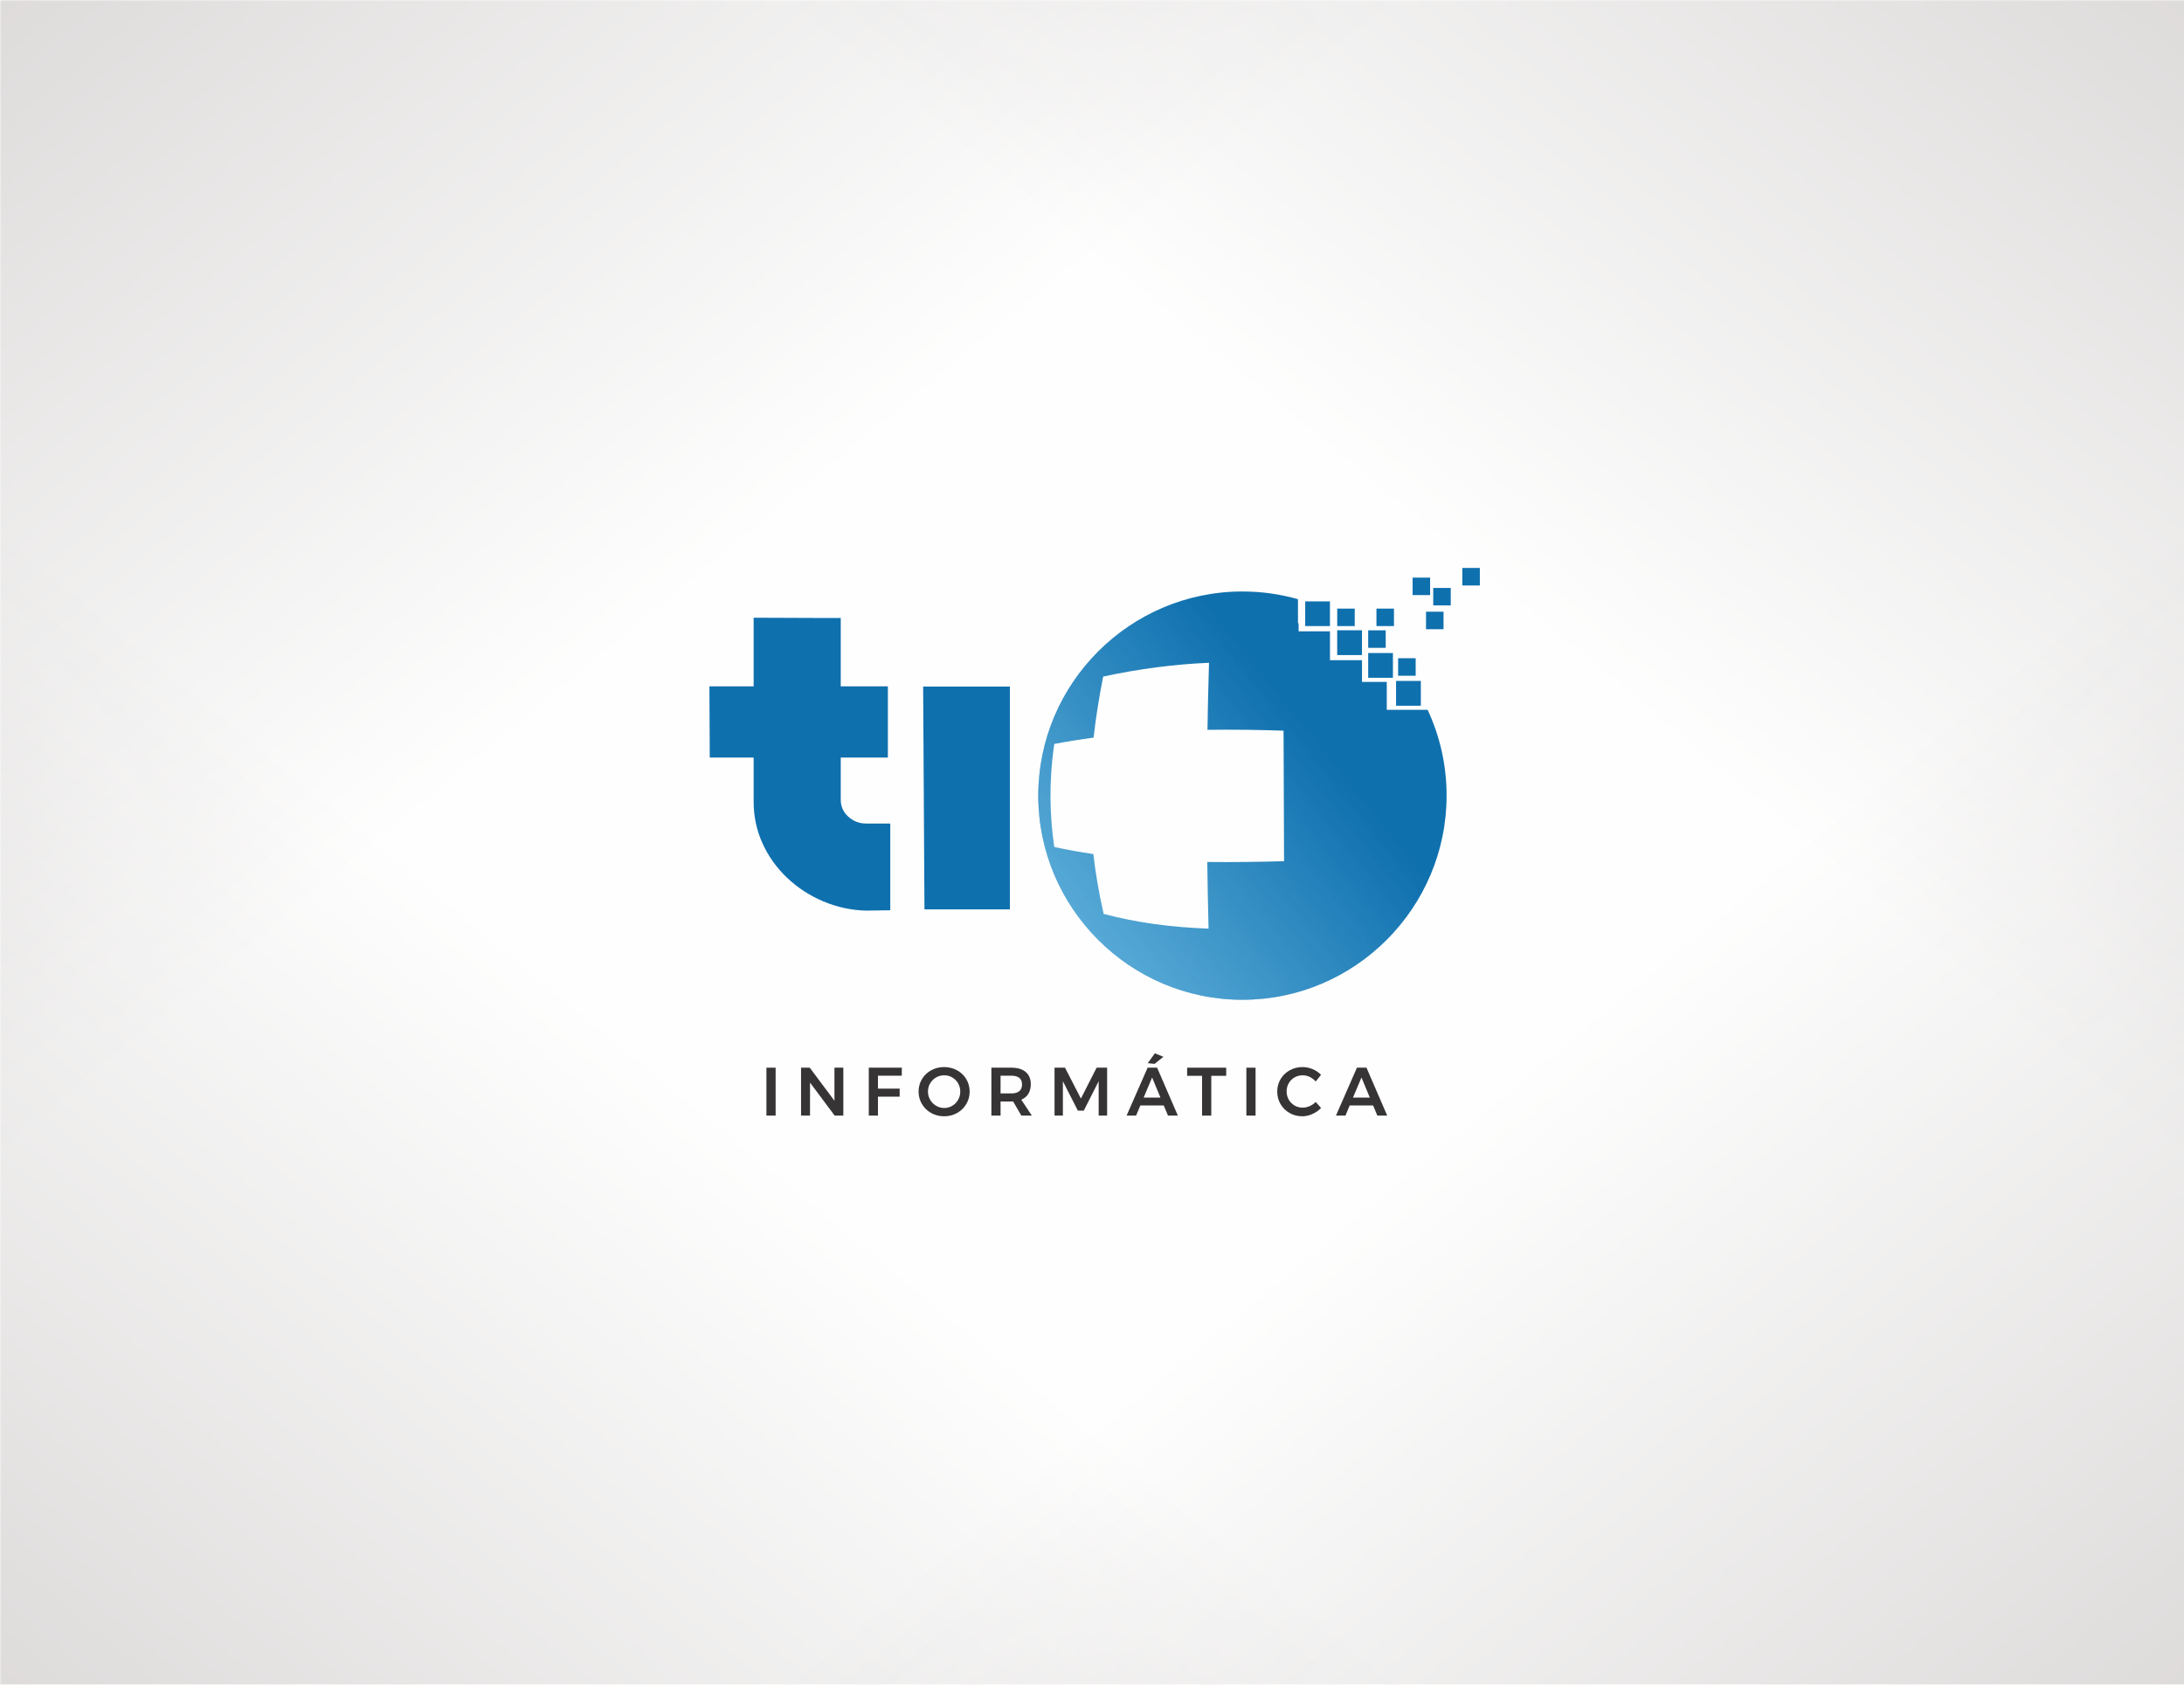
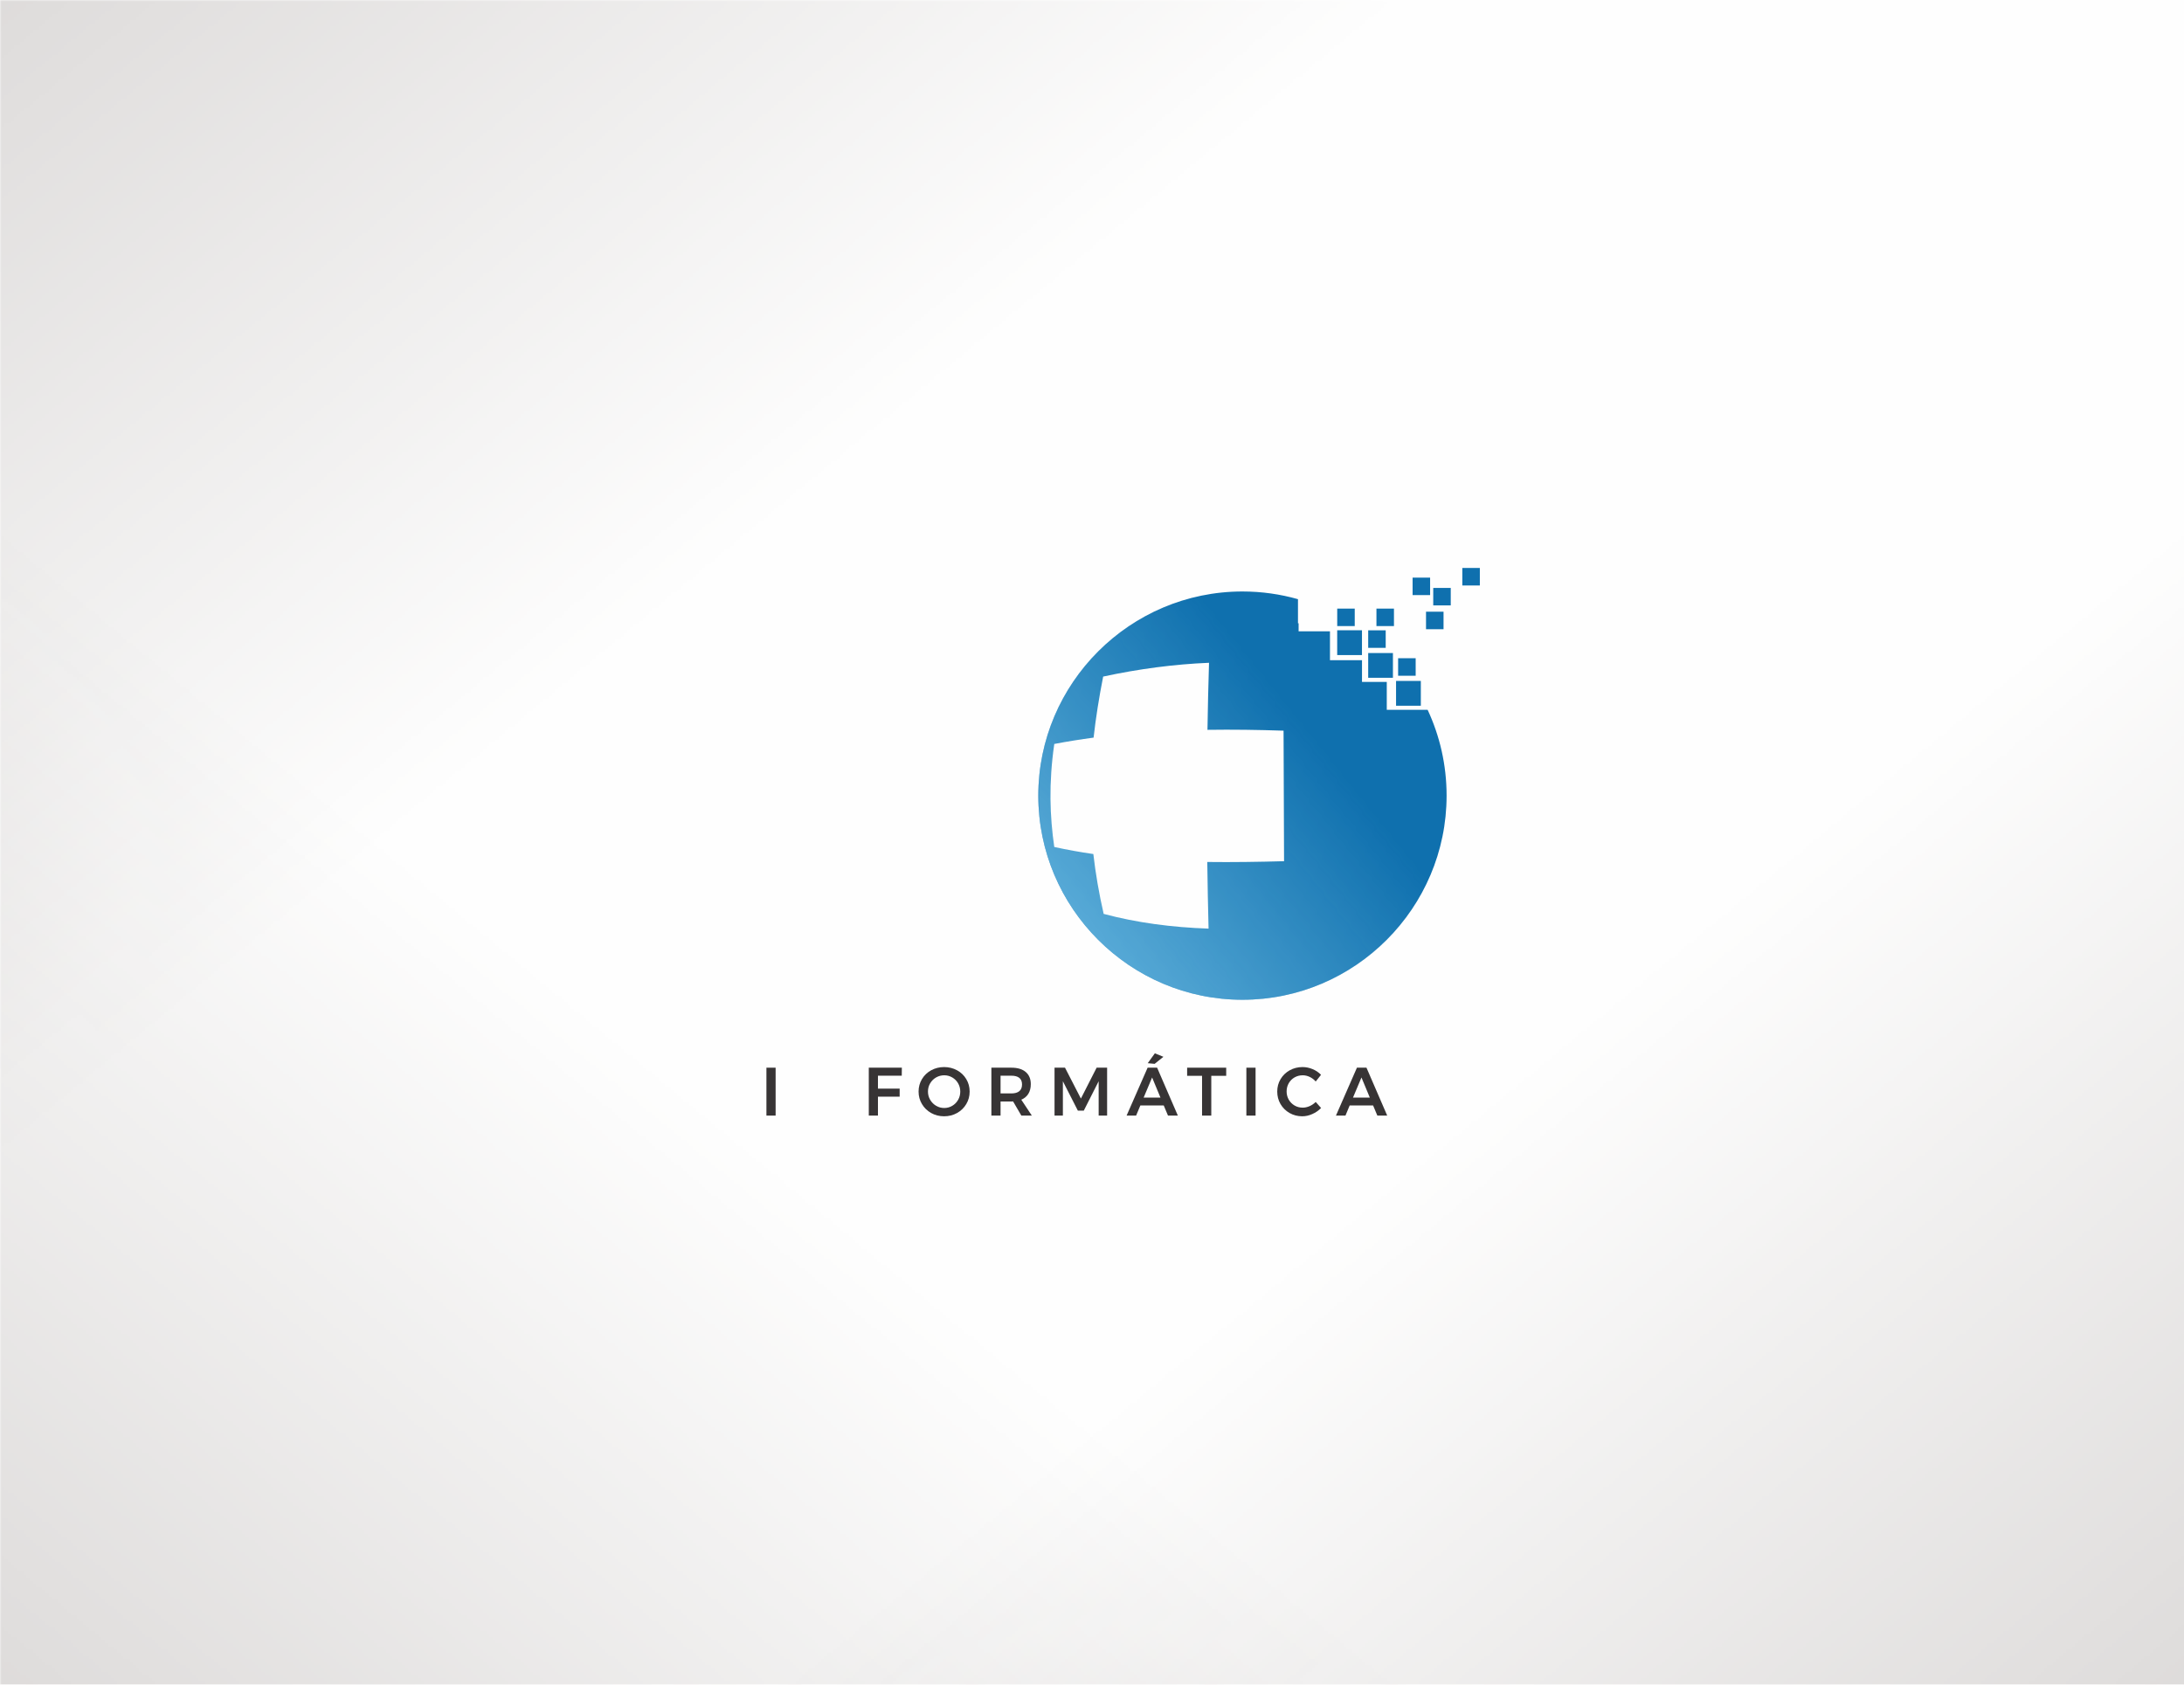
<svg xmlns="http://www.w3.org/2000/svg" xml:space="preserve" width="700px" height="540px" version="1.1" style="shape-rendering:geometricPrecision; text-rendering:geometricPrecision; image-rendering:optimizeQuality; fill-rule:evenodd; clip-rule:evenodd" viewBox="0 0 698.32 538.7">
  <defs>
    <style type="text/css">
   
    .fil4 {fill:#FEFEFE}
    .fil0 {fill:#FEFEFE}
    .fil2 {fill:#0F70AE}
    .fil3 {fill:#91D8F7}
    .fil1 {fill:#B8B3B1}
    .fil5 {fill:#373435;fill-rule:nonzero}
   
  </style>
    <mask id="id0">
      <linearGradient id="id1" gradientUnits="userSpaceOnUse" x1="-234.82" y1="-255.75" x2="169.21" y2="233.54">
        <stop offset="0" style="stop-opacity:1; stop-color:white" />
        <stop offset="1" style="stop-opacity:0; stop-color:white" />
      </linearGradient>
      <rect style="fill:url(#id1)" x="-1.18" y="-1.18" width="700.68" height="541.06" />
    </mask>
    <mask id="id2">
      <linearGradient id="id3" gradientUnits="userSpaceOnUse" x1="933.14" y1="-255.75" x2="529.11" y2="233.54">
        <stop offset="0" style="stop-opacity:1; stop-color:white" />
        <stop offset="1" style="stop-opacity:0; stop-color:white" />
      </linearGradient>
-       <rect style="fill:url(#id3)" x="-1.18" y="-1.18" width="700.68" height="541.06" />
    </mask>
    <mask id="id4">
      <linearGradient id="id5" gradientUnits="userSpaceOnUse" x1="-234.82" y1="794.45" x2="169.21" y2="305.16">
        <stop offset="0" style="stop-opacity:1; stop-color:white" />
        <stop offset="1" style="stop-opacity:0; stop-color:white" />
      </linearGradient>
      <rect style="fill:url(#id5)" x="-1.18" y="-1.18" width="700.68" height="541.06" />
    </mask>
    <mask id="id6">
      <linearGradient id="id7" gradientUnits="userSpaceOnUse" x1="933.14" y1="794.45" x2="529.11" y2="305.16">
        <stop offset="0" style="stop-opacity:1; stop-color:white" />
        <stop offset="1" style="stop-opacity:0; stop-color:white" />
      </linearGradient>
      <rect style="fill:url(#id7)" x="-1.18" y="-1.18" width="700.68" height="541.06" />
    </mask>
    <mask id="id8">
      <linearGradient id="id9" gradientUnits="userSpaceOnUse" x1="292.26" y1="350.94" x2="426.52" y2="243.38">
        <stop offset="0" style="stop-opacity:1; stop-color:white" />
        <stop offset="1" style="stop-opacity:0; stop-color:white" />
      </linearGradient>
      <rect style="fill:url(#id9)" x="331.54" y="181.17" width="142.08" height="138.98" />
    </mask>
  </defs>
  <g id="Layer_x0020_1">
    <g id="_2235848102960">
      <rect class="fil0" width="698.32" height="538.7" />
      <g>
        <polygon class="fil1" style="mask:url(#id0)" points="0,0 698.32,0 698.32,538.7 0,538.7 " />
        <polygon class="fil1" style="mask:url(#id2)" points="698.32,0 0,0 0,538.7 698.32,538.7 " />
        <polygon class="fil1" style="mask:url(#id4)" points="0,538.7 698.32,538.7 698.32,0 0,0 " />
        <polygon class="fil1" style="mask:url(#id6)" points="698.32,538.7 0,538.7 0,0 698.32,0 " />
      </g>
    </g>
    <g id="_2235848101712">
      <g>
-         <path class="fil2" d="M397.27 189.14c6.15,0 12.1,0.86 17.75,2.46l0 7.71 0.2 0 0 2.56 10.03 0 0 9.25 10.24 0 0 6.94 7.92 0 0 8.93 13.07 0c3.89,8.35 6.06,17.64 6.06,27.43 0,35.95 -29.32,65.28 -65.27,65.28 -35.96,0 -65.28,-29.33 -65.28,-65.28 0,-35.95 29.32,-65.28 65.28,-65.28zm20.06 3.16l7.91 0 0 7.91 -7.91 0 0 -7.91zm10.23 9.25l7.92 0 0 7.92 -7.92 0 0 -7.92zm9.91 7.28l7.91 0 0 7.91 -7.91 0 0 -7.91zm8.91 8.92l7.92 0 0 7.92 -7.92 0 0 -7.92zm-18.81 -23.14l5.6 0 0 5.6 -5.6 0 0 -5.6zm9.9 6.95l5.6 0 0 5.6 -5.6 0 0 -5.6zm9.57 8.92l5.61 0 0 5.6 -5.61 0 0 -5.6zm-6.93 -15.87l5.6 0 0 5.6 -5.6 0 0 -5.6zm15.85 0.99l5.6 0 0 5.61 -5.6 0 0 -5.61zm2.31 -7.6l5.6 0 0 5.6 -5.6 0 0 -5.6zm9.3 -6.38l5.6 0 0 5.61 -5.6 0 0 -5.61zm-15.9 3.08l5.6 0 0 5.6 -5.6 0 0 -5.6z" />
-         <path class="fil2" d="M284.66 291.08l-7.78 0.11c-4.68,-0.11 -9.21,-1.1 -13.61,-2.94 -4.38,-1.85 -8.26,-4.38 -11.6,-7.55 -3.36,-3.19 -5.99,-6.88 -7.88,-11.05 -1.88,-4.17 -2.82,-8.61 -2.82,-13.33l0 -14.07 -14.03 0 -0.11 -22.77 14.14 0 0 -21.95 20.79 0.08 7.06 0 0 5.38 0 5.71 0 10.78 15.07 0 0 22.77 -15.07 0 0 13.42c0,2.18 0.78,3.97 2.34,5.41 1.56,1.44 3.47,2.26 5.72,2.26l7.78 0 0 27.74zm10.93 -0.28l-0.42 -71.25 27.73 0 0 71.25 -27.31 0z" />
+         <path class="fil2" d="M397.27 189.14c6.15,0 12.1,0.86 17.75,2.46l0 7.71 0.2 0 0 2.56 10.03 0 0 9.25 10.24 0 0 6.94 7.92 0 0 8.93 13.07 0c3.89,8.35 6.06,17.64 6.06,27.43 0,35.95 -29.32,65.28 -65.27,65.28 -35.96,0 -65.28,-29.33 -65.28,-65.28 0,-35.95 29.32,-65.28 65.28,-65.28zm20.06 3.16zm10.23 9.25l7.92 0 0 7.92 -7.92 0 0 -7.92zm9.91 7.28l7.91 0 0 7.91 -7.91 0 0 -7.91zm8.91 8.92l7.92 0 0 7.92 -7.92 0 0 -7.92zm-18.81 -23.14l5.6 0 0 5.6 -5.6 0 0 -5.6zm9.9 6.95l5.6 0 0 5.6 -5.6 0 0 -5.6zm9.57 8.92l5.61 0 0 5.6 -5.61 0 0 -5.6zm-6.93 -15.87l5.6 0 0 5.6 -5.6 0 0 -5.6zm15.85 0.99l5.6 0 0 5.61 -5.6 0 0 -5.61zm2.31 -7.6l5.6 0 0 5.6 -5.6 0 0 -5.6zm9.3 -6.38l5.6 0 0 5.61 -5.6 0 0 -5.61zm-15.9 3.08l5.6 0 0 5.6 -5.6 0 0 -5.6z" />
        <path class="fil3" style="mask:url(#id8)" d="M397.27 189.14c6.15,0 12.1,0.86 17.75,2.46l0 7.71 0.2 0 0 2.56 10.03 0 0 9.25 10.24 0 0 6.94 7.92 0 0 8.93 13.07 0c3.89,8.35 6.06,17.64 6.06,27.43 0,35.95 -29.32,65.28 -65.27,65.28 -35.96,0 -65.28,-29.33 -65.28,-65.28 0,-35.95 29.32,-65.28 65.28,-65.28zm20.06 3.16l7.91 0 0 7.91 -7.91 0 0 -7.91zm10.23 9.25l7.92 0 0 7.92 -7.92 0 0 -7.92zm9.91 7.28l7.91 0 0 7.91 -7.91 0 0 -7.91zm8.91 8.92l7.92 0 0 7.92 -7.92 0 0 -7.92zm-18.81 -23.14l5.6 0 0 5.6 -5.6 0 0 -5.6zm9.9 6.95l5.6 0 0 5.6 -5.6 0 0 -5.6zm9.57 8.92l5.61 0 0 5.6 -5.61 0 0 -5.6zm-6.93 -15.87l5.6 0 0 5.6 -5.6 0 0 -5.6zm15.85 0.99l5.6 0 0 5.61 -5.6 0 0 -5.61zm2.31 -7.6l5.6 0 0 5.6 -5.6 0 0 -5.6zm9.3 -6.38l5.6 0 0 5.61 -5.6 0 0 -5.61zm-15.9 3.08l5.6 0 0 5.6 -5.6 0 0 -5.6z" />
        <path class="fil4" d="M337.1 237.9c4.13,-0.79 8.33,-1.46 12.57,-2.03 0.7,-6.3 1.73,-12.77 3.06,-19.52 11.49,-2.48 22.77,-3.95 33.85,-4.41 -0.22,7.16 -0.39,14.31 -0.5,21.44 8.02,-0.12 16.14,0 24.33,0.27l0.16 41.74c-8.27,0.23 -16.47,0.35 -24.55,0.25 0.09,7.11 0.23,14.22 0.41,21.31 -11.77,-0.4 -22.99,-1.89 -33.54,-4.71 -1.5,-6.58 -2.59,-12.91 -3.3,-19.14 -4.25,-0.61 -8.41,-1.36 -12.49,-2.26 -1.42,-9.74 -1.82,-20.37 0,-32.94z" />
      </g>
      <polygon class="fil5" points="245.06,341.42 248,341.42 248,356.74 245.06,356.74 " />
-       <polygon id="1" class="fil5" points="266.81,341.42 269.65,341.42 269.65,356.74 266.87,356.74 259,346.19 259,356.74 256.13,356.74 256.13,341.42 258.91,341.42 266.81,351.99 " />
      <polygon id="2" class="fil5" points="277.79,341.42 288.36,341.42 288.33,343.98 280.72,343.98 280.72,348.12 287.66,348.12 287.66,350.68 280.72,350.68 280.72,356.74 277.79,356.74 " />
      <path id="3" class="fil5" d="M301.87 341.22c1.52,0 2.9,0.35 4.15,1.03 1.25,0.69 2.23,1.63 2.94,2.82 0.72,1.2 1.08,2.53 1.08,3.99 0,1.46 -0.36,2.79 -1.08,3.99 -0.71,1.2 -1.69,2.16 -2.94,2.86 -1.25,0.7 -2.63,1.05 -4.15,1.05 -1.51,0 -2.89,-0.35 -4.14,-1.05 -1.25,-0.7 -2.23,-1.66 -2.94,-2.86 -0.72,-1.2 -1.08,-2.53 -1.08,-3.99 0,-1.46 0.36,-2.79 1.08,-3.99 0.71,-1.19 1.69,-2.13 2.94,-2.82 1.25,-0.68 2.63,-1.03 4.14,-1.03zm0.05 2.63c-0.94,0 -1.8,0.23 -2.61,0.69 -0.8,0.46 -1.43,1.09 -1.9,1.88 -0.47,0.8 -0.7,1.67 -0.7,2.64 0,0.96 0.24,1.84 0.71,2.64 0.48,0.81 1.11,1.44 1.91,1.91 0.79,0.47 1.65,0.7 2.59,0.7 0.92,0 1.77,-0.23 2.56,-0.7 0.79,-0.47 1.41,-1.1 1.87,-1.91 0.46,-0.8 0.69,-1.68 0.69,-2.64 0,-0.97 -0.23,-1.84 -0.69,-2.64 -0.46,-0.79 -1.08,-1.42 -1.87,-1.88 -0.79,-0.46 -1.64,-0.69 -2.56,-0.69z" />
      <path id="4" class="fil5" d="M326.57 356.74l-2.64 -4.53c-0.12,0.01 -0.3,0.02 -0.55,0.02l-3.46 0 0 4.51 -2.93 0 0 -15.32 6.39 0c1.98,0 3.52,0.46 4.59,1.38 1.08,0.92 1.62,2.22 1.62,3.89 0,1.2 -0.26,2.22 -0.77,3.07 -0.52,0.84 -1.28,1.48 -2.27,1.9l3.37 5.08 -3.35 0zm-6.65 -7.09l3.46 0c1.11,0 1.95,-0.24 2.54,-0.72 0.58,-0.49 0.87,-1.2 0.87,-2.15 0,-0.93 -0.29,-1.63 -0.87,-2.1 -0.59,-0.47 -1.43,-0.7 -2.54,-0.7l-3.46 0 0 5.67z" />
      <polygon id="5" class="fil5" points="337.18,341.42 340.53,341.42 345.61,351.29 350.64,341.42 353.99,341.42 353.99,356.74 351.29,356.74 351.29,345.75 346.53,355.16 344.64,355.16 339.85,345.75 339.85,356.74 337.18,356.74 " />
      <path id="6" class="fil5" d="M373.46 356.74l-1.36 -3.24 -7.48 0 -1.36 3.24 -3.04 0 6.72 -15.32 3.04 0 6.63 15.32 -3.15 0zm-7.79 -5.76l5.38 0 -2.67 -6.43 -2.71 6.43zm3.59 -14.16l2.73 1.12 -2.8 2.25 -2.21 -0.21 2.28 -3.16z" />
      <polygon id="7" class="fil5" points="379.58,341.42 392.07,341.42 392.07,344.02 387.3,344.02 387.3,356.74 384.35,356.74 384.35,344.02 379.58,344.02 " />
      <polygon id="8" class="fil5" points="398.52,341.42 401.46,341.42 401.46,356.74 398.52,356.74 " />
      <path id="9" class="fil5" d="M420.69 345.84c-0.54,-0.63 -1.18,-1.12 -1.92,-1.47 -0.74,-0.35 -1.48,-0.52 -2.24,-0.52 -0.95,0 -1.82,0.23 -2.61,0.68 -0.78,0.45 -1.4,1.07 -1.86,1.87 -0.45,0.79 -0.67,1.67 -0.67,2.61 0,0.95 0.22,1.82 0.67,2.62 0.46,0.79 1.08,1.42 1.86,1.88 0.79,0.46 1.66,0.69 2.61,0.69 0.73,0 1.46,-0.16 2.2,-0.48 0.73,-0.32 1.39,-0.77 1.96,-1.34l1.72 1.93c-0.8,0.82 -1.73,1.46 -2.8,1.93 -1.06,0.48 -2.14,0.72 -3.24,0.72 -1.47,0 -2.82,-0.35 -4.04,-1.05 -1.23,-0.7 -2.19,-1.66 -2.89,-2.86 -0.7,-1.2 -1.05,-2.53 -1.05,-3.99 0,-1.46 0.35,-2.79 1.07,-3.99 0.71,-1.19 1.69,-2.13 2.92,-2.82 1.23,-0.68 2.6,-1.03 4.1,-1.03 1.1,0 2.17,0.22 3.22,0.66 1.05,0.44 1.95,1.04 2.69,1.82l-1.7 2.14z" />
      <path id="10" class="fil5" d="M440.4 356.74l-1.36 -3.24 -7.49 0 -1.35 3.24 -3.04 0 6.71 -15.32 3.05 0 6.63 15.32 -3.15 0zm-7.79 -5.76l5.38 0 -2.67 -6.43 -2.71 6.43z" />
    </g>
  </g>
</svg>